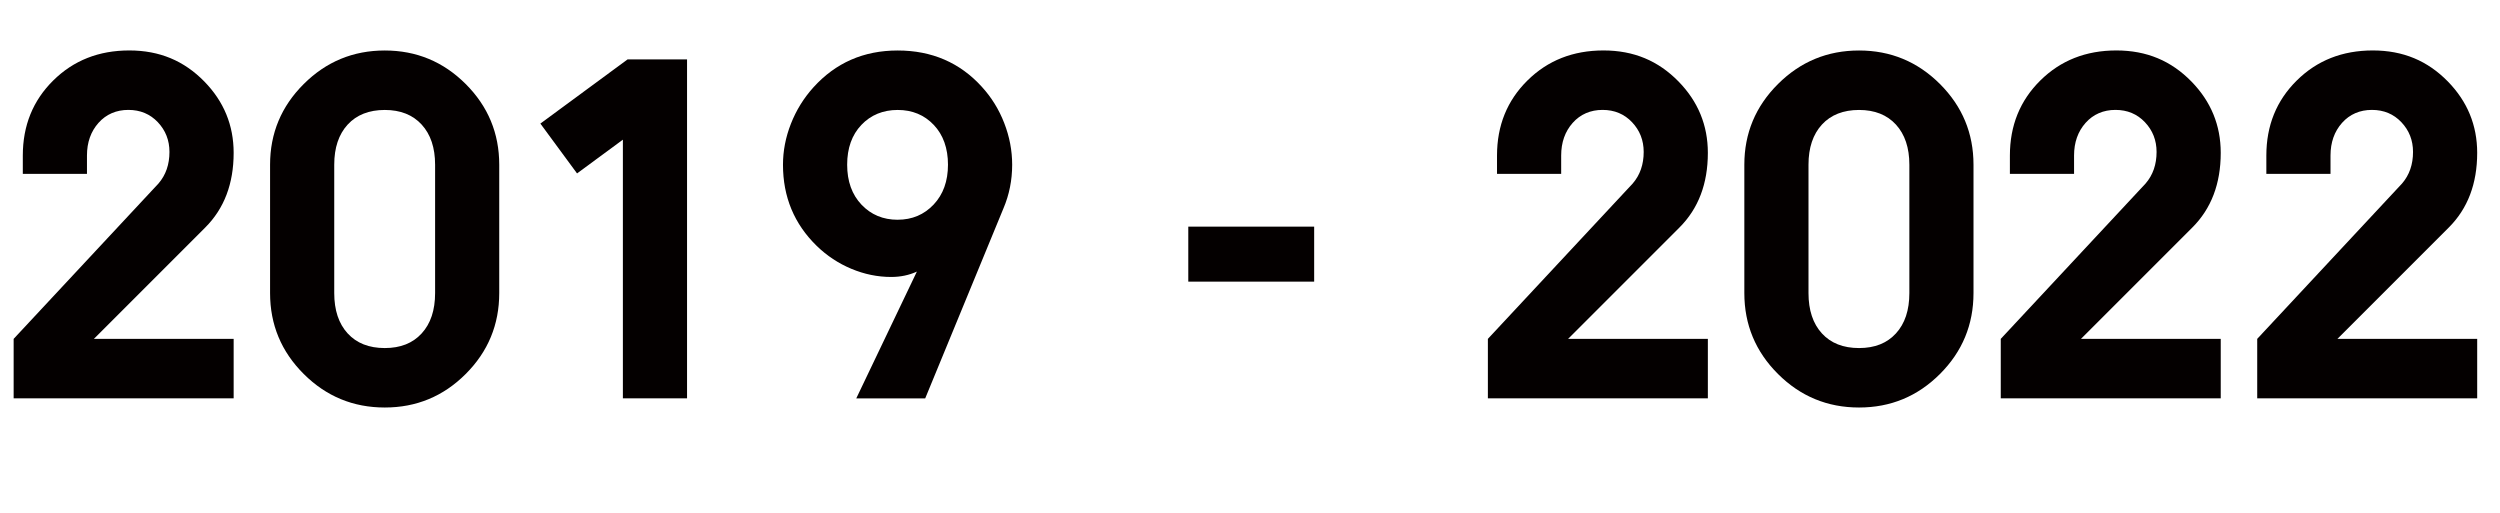
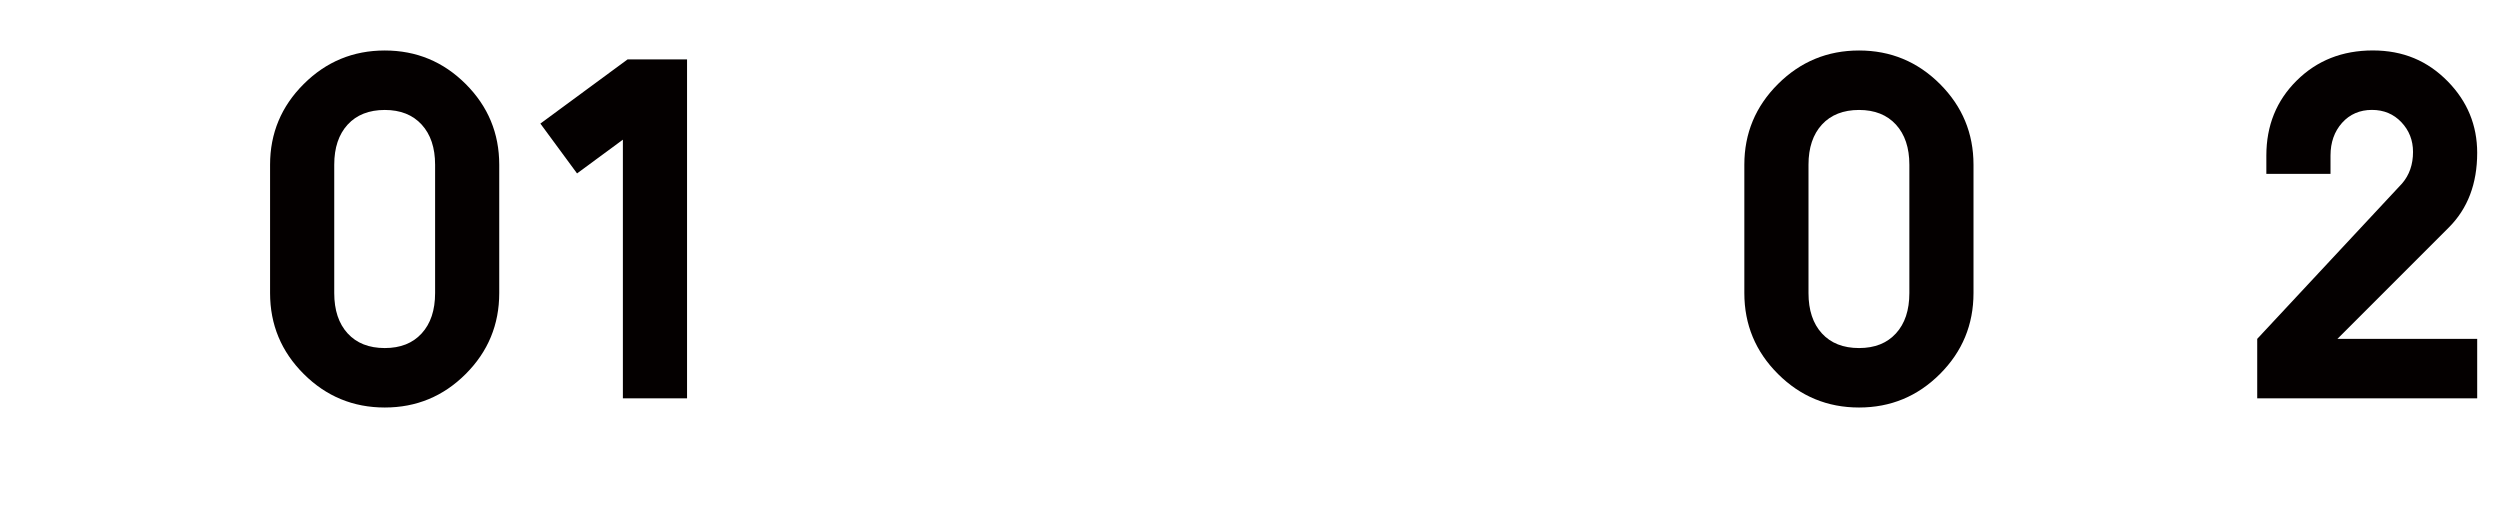
<svg xmlns="http://www.w3.org/2000/svg" id="b" viewBox="0 0 1009.54 207.09">
  <g id="c">
-     <path d="M5.51,160.86v-24.02l58.5-62.75c2.95-3.43,4.42-7.67,4.42-12.73,0-4.7-1.57-8.7-4.69-12.01-3.13-3.31-7.1-4.97-11.92-4.97s-8.95,1.75-12.05,5.24c-3.1,3.49-4.65,7.89-4.65,13.18v7.4H9.21v-7.4c0-12.1,4.09-22.19,12.28-30.29,8.18-8.1,18.42-12.14,30.7-12.14s22.15,4.19,30.33,12.55c7.88,8.07,11.83,17.67,11.83,28.8,0,12.46-3.82,22.51-11.47,30.15l-44.96,44.96h56.43v24.02H5.51Z" fill="#040000" />
    <path d="M109.06,66.52c0-12.7,4.53-23.56,13.59-32.59,9.06-9.03,19.97-13.54,32.73-13.54s23.65,4.52,32.68,13.54c9.03,9.03,13.54,19.89,13.54,32.59v51.82c0,12.76-4.51,23.65-13.54,32.68-9.03,9.03-19.92,13.54-32.68,13.54s-23.67-4.51-32.73-13.54c-9.06-9.03-13.59-19.92-13.59-32.68v-51.82ZM134.97,118.34c0,6.92,1.81,12.36,5.42,16.3,3.61,3.94,8.61,5.91,14.99,5.91s11.29-1.97,14.9-5.91c3.61-3.94,5.42-9.37,5.42-16.3v-51.82c0-6.86-1.81-12.26-5.42-16.21-3.61-3.94-8.58-5.91-14.9-5.91s-11.38,1.97-14.99,5.91c-3.61,3.94-5.42,9.34-5.42,16.21v51.82Z" fill="#040000" />
    <path d="M277.44,23.99v136.87h-25.91V56.4l-18.51,13.63-14.81-20.13,35.21-25.91h24.02Z" fill="#040000" />
-     <path d="M345.78,160.86l24.47-51.19c-3.13,1.44-6.59,2.17-10.38,2.17-5.48,0-10.83-1.1-16.07-3.29s-9.9-5.28-13.99-9.25c-9.09-8.85-13.63-19.77-13.63-32.77,0-5.6,1.07-11.12,3.21-16.57,2.14-5.45,5.16-10.34,9.07-14.67,8.97-9.93,20.31-14.9,34.04-14.9s25.1,4.88,33.95,14.63c3.91,4.27,6.94,9.16,9.07,14.67,2.14,5.51,3.21,11.12,3.21,16.84,0,6.2-1.17,12.07-3.52,17.61l-31.6,76.74h-27.81ZM362.49,88.73c5.84,0,10.68-2.05,14.54-6.14,3.85-4.09,5.78-9.45,5.78-16.07s-1.91-12.04-5.73-16.07c-3.82-4.03-8.68-6.05-14.58-6.05s-10.85,2.02-14.67,6.05c-3.82,4.03-5.73,9.39-5.73,16.07s1.93,12.05,5.78,16.12c3.85,4.06,8.73,6.1,14.63,6.1Z" fill="#040000" />
-     <path d="M479.85,113.73v-22.21h50.83v22.21h-50.83Z" fill="#040000" />
-     <path d="M600.83,160.86v-24.02l58.5-62.75c2.95-3.43,4.42-7.67,4.42-12.73,0-4.7-1.57-8.7-4.7-12.01-3.13-3.31-7.1-4.97-11.92-4.97s-8.95,1.75-12.05,5.24c-3.1,3.49-4.65,7.89-4.65,13.18v7.4h-25.91v-7.4c0-12.1,4.09-22.19,12.28-30.29,8.18-8.1,18.42-12.14,30.7-12.14s22.15,4.19,30.33,12.55c7.88,8.07,11.83,17.67,11.83,28.8,0,12.46-3.82,22.51-11.47,30.15l-44.96,44.96h56.43v24.02h-88.84Z" fill="#040000" />
    <path d="M704.39,66.52c0-12.7,4.53-23.56,13.59-32.59,9.06-9.03,19.97-13.54,32.73-13.54s23.65,4.52,32.68,13.54c9.03,9.03,13.54,19.89,13.54,32.59v51.82c0,12.76-4.51,23.65-13.54,32.68-9.03,9.03-19.92,13.54-32.68,13.54s-23.67-4.51-32.73-13.54c-9.06-9.03-13.59-19.92-13.59-32.68v-51.82ZM730.3,118.34c0,6.92,1.81,12.36,5.42,16.3,3.61,3.94,8.61,5.91,14.99,5.91s11.29-1.97,14.9-5.91c3.61-3.94,5.42-9.37,5.42-16.3v-51.82c0-6.86-1.81-12.26-5.42-16.21-3.61-3.94-8.58-5.91-14.9-5.91s-11.38,1.97-14.99,5.91c-3.61,3.94-5.42,9.34-5.42,16.21v51.82Z" fill="#040000" />
-     <path d="M807.94,160.86v-24.02l58.5-62.75c2.95-3.43,4.42-7.67,4.42-12.73,0-4.7-1.57-8.7-4.7-12.01-3.13-3.31-7.1-4.97-11.92-4.97s-8.95,1.75-12.05,5.24c-3.1,3.49-4.65,7.89-4.65,13.18v7.4h-25.91v-7.4c0-12.1,4.09-22.19,12.28-30.29,8.18-8.1,18.42-12.14,30.7-12.14s22.15,4.19,30.33,12.55c7.88,8.07,11.83,17.67,11.83,28.8,0,12.46-3.82,22.51-11.47,30.15l-44.96,44.96h56.43v24.02h-88.84Z" fill="#040000" />
    <path d="M911.5,160.86v-24.02l58.5-62.75c2.95-3.43,4.42-7.67,4.42-12.73,0-4.7-1.57-8.7-4.7-12.01-3.13-3.31-7.1-4.97-11.92-4.97s-8.95,1.75-12.05,5.24c-3.1,3.49-4.65,7.89-4.65,13.18v7.4h-25.91v-7.4c0-12.1,4.09-22.19,12.28-30.29,8.18-8.1,18.42-12.14,30.7-12.14s22.15,4.19,30.33,12.55c7.88,8.07,11.83,17.67,11.83,28.8,0,12.46-3.82,22.51-11.47,30.15l-44.96,44.96h56.43v24.02h-88.84Z" fill="#040000" />
  </g>
</svg>